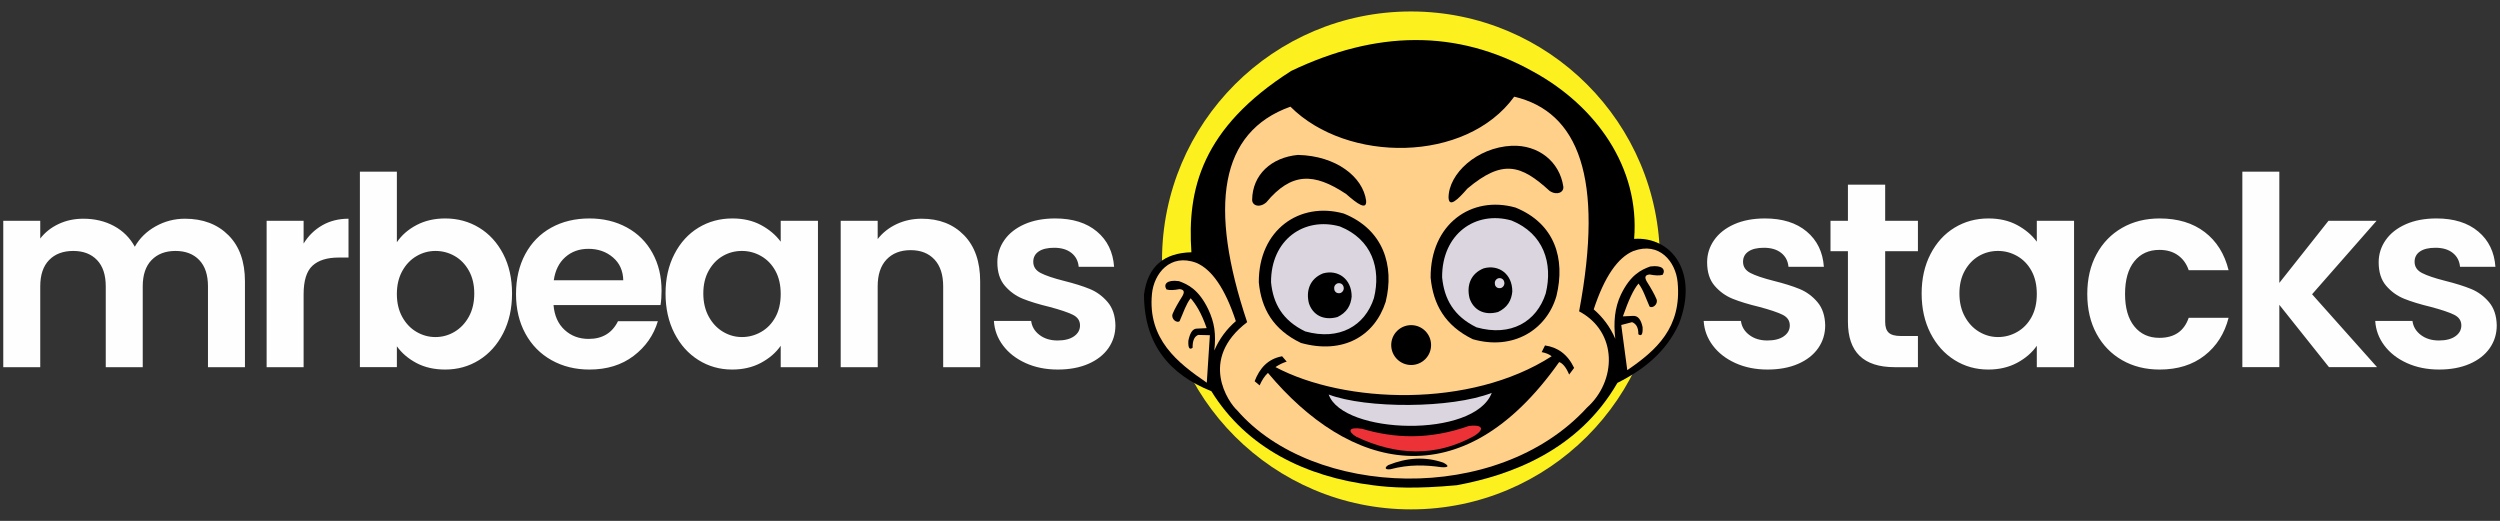
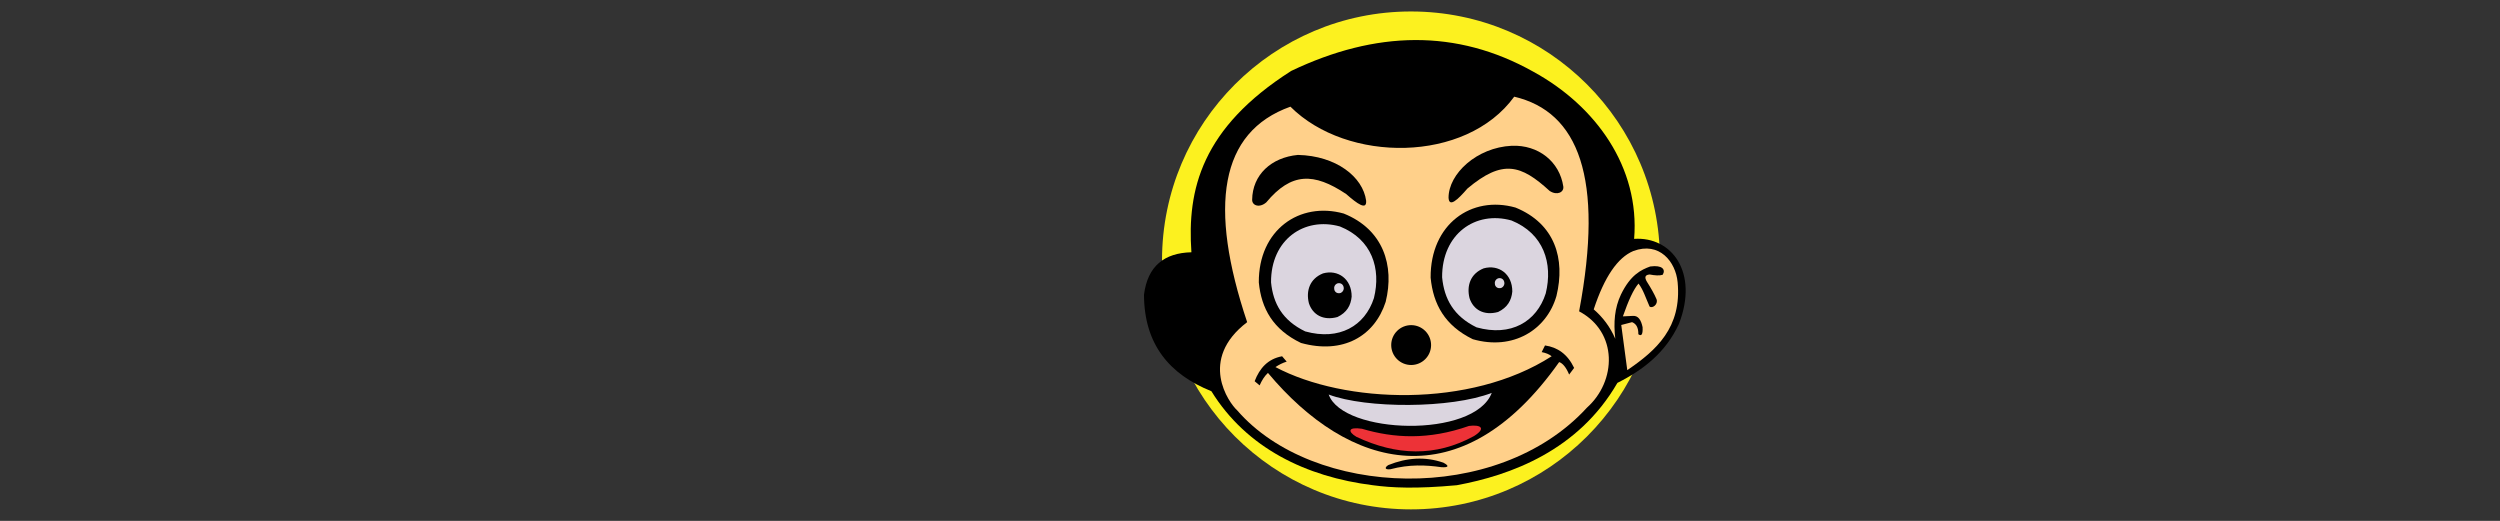
<svg xmlns="http://www.w3.org/2000/svg" xml:space="preserve" width="162.56mm" height="33.867mm" version="1.1" style="shape-rendering:geometricPrecision; text-rendering:geometricPrecision; image-rendering:optimizeQuality; fill-rule:evenodd; clip-rule:evenodd" viewBox="0 0 16256 3386.66">
  <rect x="0" y="0" width="16256" height="3386.66" fill="#333333" stroke="none" />
  <defs>
    <style type="text/css">  .fil7 {fill:#ED3237} .fil3 {fill:black} .fil1 {fill:black} .fil5 {fill:#DBD5DF} .fil4 {fill:#DBD5DF} .fil0 {fill:#FCF11F} .fil2 {fill:#FFD08A} .fil6 {fill:#FFD08A} .fil8 {fill:#FEFEFE;fill-rule:nonzero} </style>
  </defs>
  <g id="Layer_x0020_1">
    <circle class="fil0" cx="9174.7" cy="1693.34" r="1618.79" />
    <path class="fil1" d="M7747.05 1640.32c-28.56,-407.37 65.73,-807.59 649.19,-1179.36 548.26,-261.44 1074.4,-275.07 1574.28,5.42 405.74,221.8 693.15,621.55 655.28,1086.8 243.45,-16.23 421.28,216.98 291.45,552.4 -84.92,185.22 -230.82,299.15 -400.34,384.1 -253.53,439.27 -692.46,600.49 -1044.11,665.41 -266.25,24.42 -422.14,16.81 -546.4,0 -432.78,-54.1 -821.21,-241.79 -1049.51,-611.31 -272.49,-109.37 -437,-304.04 -438.2,-627.56 23.58,-186.42 132.08,-271.57 308.36,-275.9z" />
    <path class="fil2" d="M8390.82 693.59c367.88,367.87 1141.5,367.87 1455.27,-64.92 417.46,98.05 585.54,526.93 421.97,1395.76 254.27,135.24 243.44,454.43 51.06,626.18 -584.27,638.37 -1782.23,585.63 -2274.53,17.59 -54.1,-48.69 -254.26,-330 64.92,-573.45 -252.02,-751.65 -179.94,-1236.55 281.31,-1401.16z" />
    <path class="fil3" d="M8439.51 1007.36c-173.11,16.23 -295.72,129.12 -297.54,292.14 0,37.87 48.69,54.1 91.97,16.23 162.3,-194.76 308.36,-194.76 519.35,-54.1 73.97,65.04 134.43,107.77 129.84,43.28 -20.6,-154.5 -194.76,-292.14 -443.62,-297.55z" />
    <path class="fil1" d="M9829.86 947.86c173.73,-7.16 311.72,103.79 335.41,265.09 5.09,37.52 -40.99,60.13 -88.96,28.42 -186.96,-171.21 -305.96,-206.95 -534.42,-15.5 -64.57,74.38 -118.74,124.83 -122.85,60.31 -0.33,-155.87 183.6,-327.51 410.82,-338.32z" />
    <path class="fil1" d="M8190.66 2505.91l-32.46 -27.05c32.34,-84.72 86.17,-145.23 178.52,-162.3l29.85 34.81c-26.31,8.06 -50.42,20.4 -73.12,35.52 449.02,238.04 1265.91,270.49 1796.08,-70.33 -15.35,-12.75 -37.25,-21.61 -64.92,-27.05l21.64 -43.28c81.16,11.74 146.42,56.04 189.35,146.07l-32.46 43.27c-18.06,-44.34 -41.46,-74.12 -64.92,-81.14 -638.36,903.45 -1368.7,697.87 -1893.46,70.33 -23.18,21.24 -40.18,49.45 -54.1,81.15z" />
    <path class="fil4" d="M8639.68 2565.41c91.97,259.68 946.73,286.73 1060.34,-10.82 -265.08,102.79 -816.89,102.79 -1060.34,10.82z" />
    <path class="fil1" d="M8185.31 1836.32c-2.05,-341.08 264.66,-527.84 552.12,-447.83 257.12,103.25 331.38,337.92 272.77,574.25 -72.09,223 -277.25,343.08 -550.8,267.27 -181.9,-87.54 -257.5,-223.49 -274.09,-393.69z" />
    <path class="fil5" d="M8264.89 1835.69c-1.66,-276.61 214.64,-428.08 447.77,-363.19 208.53,83.73 268.75,274.06 221.22,465.72 -58.47,180.85 -224.85,278.24 -446.7,216.76 -147.52,-71 -208.84,-181.26 -222.29,-319.29z" />
    <path class="fil1" d="M9302.51 1805.18c-2.05,-346.92 264.65,-536.88 552.12,-455.5 257.12,105.01 324.69,334.15 266.08,574.52 -63.49,221.09 -282.02,356.61 -544.11,281.41 -181.9,-89.04 -257.51,-227.32 -274.09,-400.43z" />
    <path class="fil4" d="M9377.24 1803.44c-1.67,-281.64 216.16,-435.86 450.95,-369.79 210,85.25 270.65,279.03 222.78,474.17 -58.88,184.14 -226.44,283.29 -449.87,220.7 -148.56,-72.29 -210.31,-184.55 -223.86,-325.08z" />
    <path class="fil1" d="M8789.04 1928.68c0.69,-115.01 -89.24,-177.99 -186.17,-151.01 -86.7,34.82 -111.74,113.95 -91.97,193.64 24.3,75.19 93.48,115.68 185.72,90.12 61.33,-29.52 86.83,-75.36 92.42,-132.75z" />
    <path class="fil4" d="M8737.74 1875.75c0.15,-25.3 -19.63,-39.15 -40.95,-33.21 -19.08,7.65 -24.58,25.06 -20.24,42.59 5.35,16.54 20.57,25.44 40.86,19.82 13.49,-6.49 19.1,-16.58 20.33,-29.2z" />
    <path class="fil1" d="M9833.62 1895.89c0.69,-115.01 -89.24,-177.98 -186.17,-151 -86.7,34.81 -111.74,113.94 -91.98,193.63 24.31,75.19 93.49,115.68 185.73,90.12 61.33,-29.52 86.83,-75.36 92.42,-132.75z" />
    <path class="fil4" d="M9782.31 1842.97c0.16,-25.3 -19.62,-39.15 -40.95,-33.22 -19.07,7.66 -24.57,25.06 -20.23,42.59 5.35,16.54 20.57,25.45 40.86,19.83 13.49,-6.5 19.09,-16.58 20.32,-29.2z" />
    <path class="fil1" d="M9027.95 3023.81c-22.43,13.24 -28.48,31.99 12.87,27.43 123.24,-32.74 230.64,-27.78 330.96,-13.46 47.12,3.39 54.72,-7.87 13.2,-29.5 -117.93,-40.77 -237.01,-32.7 -357.03,15.53z" />
    <path class="fil6" d="M10362.99 2011.63c59.33,51.2 106.95,114.12 140.28,191.33 -12.23,-107.19 -4.57,-200.25 36.72,-287.67 61.93,-127.85 130.47,-160.75 190.21,-182.51 78.34,-10.87 102.55,19.69 81.14,53.97 -20.81,6.74 -50.57,4.52 -84.67,-2.04 -33.07,2.69 -33.46,21.31 -17.34,47.94 25.35,40.05 47.57,78.54 62.23,113.24 11.73,33.52 -27.83,62 -45.51,47.05 -26.47,-59.68 -40.88,-108.67 -71.8,-149.06 -32.65,37.69 -65.16,109.28 -101.59,213.31l65.88 -3.17c34.37,-1.96 52.66,27.27 62.23,73.45 2.49,50.28 -8.6,59.89 -27.55,45.91 0.62,-44.85 -15.04,-68.34 -40.8,-78.55l-70.39 18.36 39.14 293.55c189.09,-128.77 355.36,-277.14 327.4,-571.64 -12.56,-132.81 -118.03,-266.15 -288.29,-202.74 -101.65,43.05 -187.75,167.73 -257.29,379.27z" />
-     <path class="fil6" d="M8036.01 2088.14c-59.34,51.21 -106.95,114.13 -140.28,191.34 12.23,-107.2 1.85,-181.49 -39.45,-268.92 -61.92,-127.84 -130.47,-160.74 -190.21,-182.51 -78.34,-10.86 -102.55,19.7 -81.14,53.98 20.81,6.74 50.58,4.51 84.67,-2.04 33.07,2.69 33.46,21.3 17.34,47.94 -25.35,40.04 -47.57,78.54 -62.23,113.24 -11.73,33.51 27.83,62 45.51,47.04 26.48,-59.67 40.88,-108.66 71.81,-149.05 32.64,37.68 67.87,90.52 104.3,194.55l-59.37 2.83c-34.36,-1.97 -50.15,32.77 -59.73,78.96 -2.48,50.28 8.61,59.89 27.55,45.9 -0.62,-44.85 10.54,-73.34 36.3,-83.56l75.95 1.8 -19.96 308.78c-189.09,-128.78 -384.6,-282.3 -356.65,-576.81 12.56,-132.8 118.03,-266.15 288.3,-202.73 101.64,43.05 187.75,167.73 257.29,379.26z" />
    <path class="fil7" d="M8855.68 2787.97c-91.77,-13.57 -92.58,18.91 -35.47,52.55 258.18,121.63 513.36,132.35 764.53,-5.26 83.45,-52.82 39.82,-75.31 -32.84,-65.68 -263.6,92.81 -488.69,79.74 -696.22,18.39z" />
    <circle class="fil1" cx="9175.88" cy="2243.73" r="129.62" />
-     <path class="fil8" d="M1202.88 1422.14c116.79,0 210.98,35.79 282.54,107.36 71.57,71.57 107.36,171.47 107.36,299.72l0 558.22 -240.47 0 0 -525.59c0,-74.42 -18.89,-131.39 -56.68,-170.9 -37.78,-39.51 -89.32,-59.26 -154.59,-59.26 -65.27,0 -117.07,19.75 -155.43,59.26 -38.36,39.51 -57.54,96.48 -57.54,170.9l0 525.59 -240.47 0 0 -525.59c0,-74.42 -18.89,-131.39 -56.68,-170.9 -37.78,-39.51 -89.32,-59.26 -154.59,-59.26 -66.41,0 -118.79,19.75 -157.15,59.26 -38.36,39.51 -57.54,96.48 -57.54,170.9l0 525.59 -240.47 0 0 -951.55 240.47 0 0 115.07c30.91,-40.07 70.7,-71.56 119.37,-94.46 48.66,-22.9 102.2,-34.36 160.59,-34.36 74.43,0 140.85,15.75 199.24,47.24 58.41,31.49 103.63,76.43 135.69,134.84 30.93,-54.97 75.87,-99.05 134.84,-132.26 58.97,-33.21 122.81,-49.82 191.51,-49.82zm771.32 161.46c30.91,-50.38 71.27,-89.89 121.09,-118.52 49.81,-28.61 106.78,-42.94 170.9,-42.94l0 252.5 -63.55 0c-75.57,0 -132.54,17.74 -170.9,53.24 -38.36,35.49 -57.54,97.33 -57.54,185.49l0 474.07 -240.47 0 0 -951.55 240.47 0 0 147.71zm606.42 -8.59c30.91,-45.81 73.57,-83.02 127.96,-111.64 54.39,-28.63 116.51,-42.95 186.36,-42.95 81.3,0 154.87,20.05 220.72,60.12 65.83,40.08 117.93,97.05 156.3,170.9 38.36,73.87 57.54,159.45 57.54,256.78 0,97.33 -19.18,183.5 -57.54,258.5 -38.37,75 -90.47,133.12 -156.3,174.35 -65.85,41.22 -139.42,61.82 -220.72,61.82 -70.99,0 -133.11,-14.02 -186.36,-42.08 -53.25,-28.04 -95.9,-64.4 -127.96,-109.06l0 135.69 -240.47 0 0 -1271.02 240.47 0 0 458.59zm503.26 333.21c0,-57.25 -11.74,-106.77 -35.22,-148.57 -23.47,-41.79 -54.39,-73.57 -92.75,-95.33 -38.36,-21.75 -79.87,-32.63 -124.53,-32.63 -43.51,0 -84.44,11.17 -122.8,33.5 -38.36,22.33 -69.28,54.67 -92.75,97.04 -23.48,42.37 -35.21,92.17 -35.21,149.43 0,57.25 11.73,107.07 35.21,149.43 23.47,42.37 54.39,74.72 92.75,97.05 38.36,22.33 79.29,33.49 122.8,33.49 44.66,0 86.17,-11.45 124.53,-34.36 38.36,-22.89 69.28,-55.52 92.75,-97.89 23.48,-42.38 35.22,-92.75 35.22,-151.16zm1217.88 -17.16c0,34.34 -2.29,65.27 -6.87,92.74l-695.62 0c5.71,68.71 29.76,122.53 72.13,161.46 42.36,38.93 94.47,58.4 156.3,58.4 89.32,0 152.87,-38.37 190.65,-115.09l259.36 0c-27.48,91.61 -80.15,166.9 -158.02,225.87 -77.86,58.97 -173.48,88.45 -286.84,88.45 -91.6,0 -173.76,-20.32 -246.48,-60.97 -72.7,-40.65 -129.39,-98.18 -170.03,-172.62 -40.66,-74.43 -60.97,-160.31 -60.97,-257.64 0,-98.47 20.03,-184.93 60.1,-259.35 40.08,-74.44 96.2,-131.69 168.33,-171.77 72.14,-40.07 155.16,-60.12 249.05,-60.12 90.47,0 171.48,19.48 243.04,58.41 71.57,38.94 127.11,94.18 166.61,165.75 39.51,71.56 59.26,153.72 59.26,246.48zm-249.05 -68.72c-1.15,-61.82 -23.48,-111.36 -66.99,-148.57 -43.51,-37.21 -96.76,-55.82 -159.73,-55.82 -59.55,0 -109.65,18.03 -150.29,54.11 -40.66,36.07 -65.56,86.16 -74.72,150.28l451.73 0zm274.92 85.88c0,-96.18 19.17,-181.49 57.53,-255.91 38.36,-74.44 90.47,-131.69 156.31,-171.77 65.83,-40.07 139.41,-60.12 220.71,-60.12 70.99,0 133.11,14.32 186.35,42.95 53.26,28.62 95.91,64.7 127.97,108.21l0 -135.69 242.19 0 0 951.55 -242.19 0 0 -139.12c-30.92,44.64 -73.57,81.58 -127.97,110.78 -54.39,29.19 -117.07,43.79 -188.06,43.79 -80.17,0 -153.17,-20.6 -219,-61.82 -65.84,-41.23 -117.95,-99.35 -156.31,-174.35 -38.36,-75 -57.53,-161.17 -57.53,-258.5zm748.87 3.44c0,-58.39 -11.46,-108.5 -34.35,-150.29 -22.9,-41.79 -53.81,-73.85 -92.75,-96.18 -38.93,-22.33 -80.73,-33.5 -125.39,-33.5 -44.66,0 -85.87,10.88 -123.66,32.63 -37.79,21.76 -68.42,53.54 -91.9,95.33 -23.46,41.8 -35.21,91.32 -35.21,148.57 0,57.26 11.75,107.36 35.21,150.29 23.48,42.94 54.39,75.87 92.75,98.76 38.36,22.91 79.3,34.36 122.81,34.36 44.66,0 86.46,-11.16 125.39,-33.49 38.94,-22.33 69.85,-54.39 92.75,-96.18 22.89,-41.81 34.35,-91.9 34.35,-150.3zm917.31 -489.52c113.36,0 204.96,35.79 274.81,107.36 69.85,71.57 104.78,171.47 104.78,299.72l0 558.22 -240.47 0 0 -525.59c0,-75.57 -18.89,-133.69 -56.67,-174.33 -37.79,-40.66 -89.32,-60.98 -154.59,-60.98 -66.42,0 -118.8,20.32 -157.16,60.98 -38.36,40.64 -57.54,98.76 -57.54,174.33l0 525.59 -240.47 0 0 -951.55 240.47 0 0 118.51c32.06,-41.23 73,-73.57 122.81,-97.05 49.8,-23.47 104.49,-35.21 164.03,-35.21zm884.66 980.75c-77.86,0 -147.71,-14.02 -209.54,-42.08 -61.84,-28.04 -110.78,-66.12 -146.86,-114.22 -36.07,-48.09 -55.82,-101.33 -59.25,-159.74l242.18 0c4.57,36.65 22.61,66.99 54.09,91.04 31.5,24.04 70.72,36.07 117.66,36.07 45.81,0 81.6,-9.16 107.36,-27.48 25.76,-18.33 38.64,-41.79 38.64,-70.42 0,-30.92 -15.74,-54.1 -47.23,-69.57 -31.5,-15.46 -81.59,-32.34 -150.29,-50.67 -70.99,-17.18 -129.11,-34.92 -174.34,-53.24 -45.23,-18.33 -84.16,-46.37 -116.8,-84.16 -32.63,-37.79 -48.94,-88.75 -48.94,-152.87 0,-52.67 15.16,-100.77 45.51,-144.28 30.34,-43.5 73.86,-77.86 130.54,-103.06 56.68,-25.19 123.37,-37.79 200.1,-37.79 113.36,0 203.81,28.35 271.38,85.03 67.56,56.68 104.78,133.11 111.64,229.29l-230.15 0c-3.44,-37.78 -19.19,-67.84 -47.24,-90.16 -28.06,-22.33 -65.55,-33.5 -112.51,-33.5 -43.51,0 -77,8.02 -100.48,24.05 -23.46,16.03 -35.21,38.36 -35.21,66.98 0,32.07 16.03,56.4 48.11,73.01 32.06,16.59 81.86,33.49 149.42,50.67 68.7,17.16 125.39,34.91 170.05,53.24 44.65,18.31 83.3,46.66 115.94,85.02 32.63,38.36 49.51,89.03 50.66,152.01 0,54.96 -15.17,104.2 -45.51,147.71 -30.35,43.52 -73.87,77.58 -130.54,102.19 -56.69,24.63 -122.81,36.93 -198.39,36.93zm4615.24 0c-77.86,0 -147.71,-14.02 -209.54,-42.08 -61.84,-28.04 -110.78,-66.12 -146.86,-114.22 -36.07,-48.09 -55.82,-101.33 -59.25,-159.74l242.18 0c4.58,36.65 22.61,66.99 54.09,91.04 31.5,24.04 70.72,36.07 117.66,36.07 45.81,0 81.6,-9.16 107.36,-27.48 25.76,-18.33 38.64,-41.79 38.64,-70.42 0,-30.92 -15.74,-54.1 -47.23,-69.57 -31.5,-15.46 -81.59,-32.34 -150.29,-50.67 -70.99,-17.18 -129.11,-34.92 -174.34,-53.24 -45.23,-18.33 -84.16,-46.37 -116.8,-84.16 -32.63,-37.79 -48.94,-88.75 -48.94,-152.87 0,-52.67 15.16,-100.77 45.51,-144.28 30.34,-43.5 73.86,-77.86 130.54,-103.06 56.68,-25.19 123.38,-37.79 200.1,-37.79 113.36,0 203.81,28.35 271.38,85.03 67.56,56.68 104.78,133.11 111.64,229.29l-230.15 0c-3.44,-37.78 -19.18,-67.84 -47.24,-90.16 -28.06,-22.33 -65.55,-33.5 -112.51,-33.5 -43.51,0 -77,8.02 -100.48,24.05 -23.46,16.03 -35.21,38.36 -35.21,66.98 0,32.07 16.03,56.4 48.11,73.01 32.06,16.59 81.86,33.49 149.42,50.67 68.7,17.16 125.39,34.91 170.05,53.24 44.65,18.31 83.3,46.66 115.94,85.02 32.63,38.36 49.52,89.03 50.66,152.01 0,54.96 -15.17,104.2 -45.51,147.71 -30.35,43.52 -73.87,77.58 -130.54,102.19 -56.69,24.63 -122.81,36.93 -198.39,36.93zm764.44 -769.48l0 460.32c0,32.06 7.74,55.25 23.19,69.56 15.46,14.31 41.51,21.47 78.15,21.47l111.64 0 0 202.68 -151.15 0c-202.68,0 -304.01,-98.48 -304.01,-295.42l0 -458.61 -113.36 0 0 -197.52 113.36 0 0 -235.32 242.18 0 0 235.32 212.98 0 0 197.52 -212.98 0zm237.14 274.81c0,-96.18 19.17,-181.49 57.53,-255.91 38.36,-74.44 90.47,-131.69 156.31,-171.77 65.84,-40.07 139.41,-60.12 220.71,-60.12 70.99,0 133.11,14.32 186.36,42.95 53.25,28.62 95.9,64.7 127.96,108.21l0 -135.69 242.19 0 0 951.55 -242.19 0 0 -139.12c-30.92,44.64 -73.57,81.58 -127.96,110.78 -54.4,29.19 -117.08,43.79 -188.07,43.79 -80.17,0 -153.16,-20.6 -219,-61.82 -65.84,-41.23 -117.95,-99.35 -156.31,-174.35 -38.36,-75 -57.53,-161.17 -57.53,-258.5zm748.87 3.44c0,-58.39 -11.45,-108.5 -34.35,-150.29 -22.9,-41.79 -53.81,-73.85 -92.75,-96.18 -38.93,-22.33 -80.72,-33.5 -125.38,-33.5 -44.67,0 -85.88,10.88 -123.67,32.63 -37.79,21.76 -68.42,53.54 -91.9,95.33 -23.46,41.8 -35.21,91.32 -35.21,148.57 0,57.26 11.75,107.36 35.21,150.29 23.48,42.94 54.39,75.87 92.76,98.76 38.36,22.91 79.29,34.36 122.81,34.36 44.66,0 86.45,-11.16 125.38,-33.49 38.94,-22.33 69.85,-54.39 92.75,-96.18 22.9,-41.81 34.35,-91.9 34.35,-150.3zm328.18 0c0,-98.47 20.03,-184.64 60.1,-258.5 40.08,-73.85 95.62,-131.11 166.62,-171.75 70.99,-40.66 152.29,-60.99 243.9,-60.99 117.94,0 215.55,29.5 292.84,88.47 77.3,58.97 129.11,141.7 155.45,248.18l-259.36 0c-13.75,-41.21 -36.93,-73.57 -69.57,-97.03 -32.63,-23.48 -72.99,-35.21 -121.08,-35.21 -68.7,0 -123.1,24.9 -163.18,74.7 -40.07,49.82 -60.11,120.53 -60.11,212.13 0,90.46 20.04,160.6 60.11,210.4 40.08,49.82 94.48,74.72 163.18,74.72 97.33,0 160.87,-43.51 190.65,-130.54l259.36 0c-26.34,103.06 -78.44,184.93 -156.3,245.62 -77.87,60.69 -175.2,91.03 -291.99,91.03 -91.61,0 -172.91,-20.32 -243.9,-60.97 -71,-40.65 -126.54,-97.9 -166.62,-171.75 -40.07,-73.87 -60.1,-160.03 -60.1,-258.51zm1571.7 475.78l-322.9 -405.35 0 405.35 -240.47 0 0 -1271.02 240.47 0 0 723.1 319.47 -403.63 312.6 0 -419.1 477.48 422.53 474.07 -312.6 0zm716.35 15.45c-77.87,0 -147.72,-14.02 -209.54,-42.08 -61.84,-28.04 -110.79,-66.12 -146.86,-114.22 -36.07,-48.09 -55.82,-101.33 -59.25,-159.74l242.17 0c4.58,36.65 22.61,66.99 54.1,91.04 31.5,24.04 70.72,36.07 117.66,36.07 45.81,0 81.59,-9.16 107.35,-27.48 25.77,-18.33 38.65,-41.79 38.65,-70.42 0,-30.92 -15.74,-54.1 -47.23,-69.57 -31.5,-15.46 -81.59,-32.34 -150.29,-50.67 -71,-17.18 -129.11,-34.92 -174.35,-53.24 -45.22,-18.33 -84.15,-46.37 -116.79,-84.16 -32.63,-37.79 -48.94,-88.75 -48.94,-152.87 0,-52.67 15.16,-100.77 45.51,-144.28 30.34,-43.5 73.85,-77.86 130.54,-103.06 56.67,-25.19 123.37,-37.79 200.09,-37.79 113.36,0 203.82,28.35 271.39,85.03 67.56,56.68 104.77,133.11 111.63,229.29l-230.15 0c-3.43,-37.78 -19.18,-67.84 -47.23,-90.16 -28.06,-22.33 -65.55,-33.5 -112.51,-33.5 -43.51,0 -77,8.02 -100.48,24.05 -23.47,16.03 -35.21,38.36 -35.21,66.98 0,32.07 16.03,56.4 48.1,73.01 32.06,16.59 81.86,33.49 149.43,50.67 68.7,17.16 125.39,34.91 170.05,53.24 44.64,18.31 83.3,46.66 115.93,85.02 32.64,38.36 49.52,89.03 50.67,152.01 0,54.96 -15.18,104.2 -45.52,147.71 -30.35,43.52 -73.86,77.58 -130.53,102.19 -56.69,24.63 -122.81,36.93 -198.39,36.93z" />
  </g>
</svg>